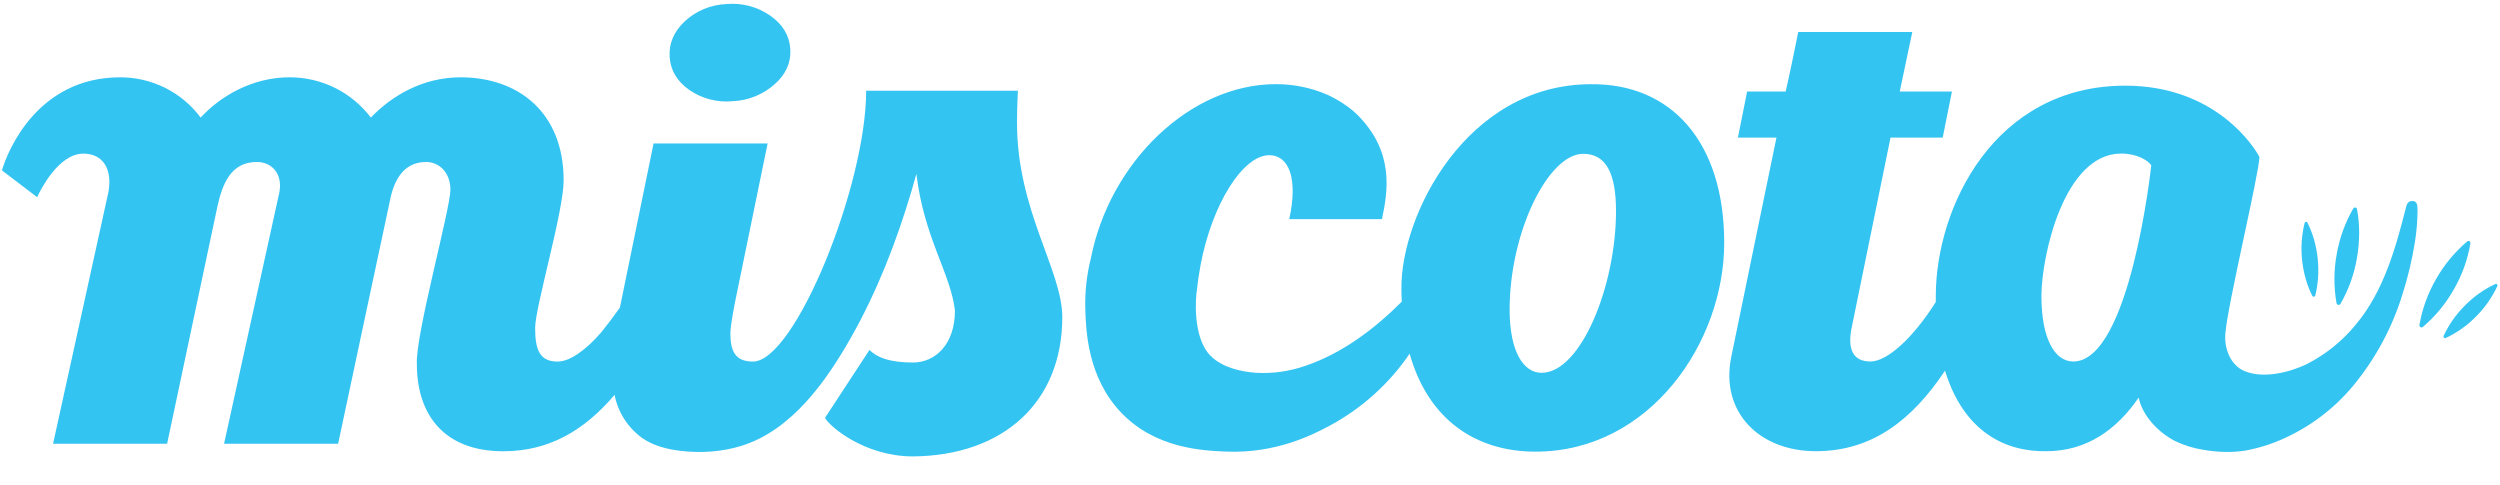
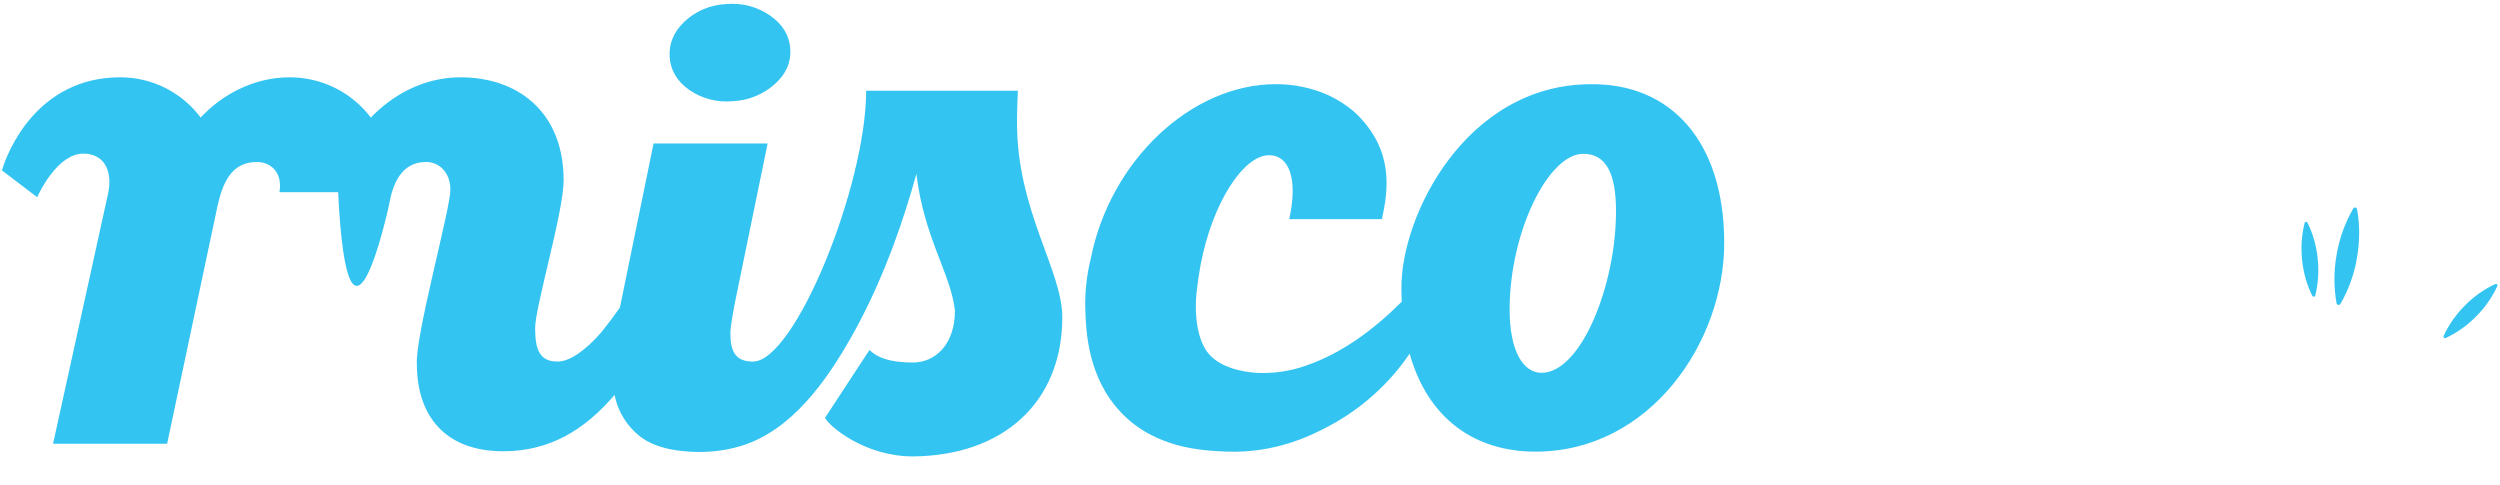
<svg xmlns="http://www.w3.org/2000/svg" width="330" height="64" viewBox="0 0 330 64" fill="none">
  <g opacity="0.8">
-     <path d="M318.536 26.538C317.864 26.471 317.69 26.936 317.566 27.466C316.206 32.846 314.606 38.492 310.984 42.828C309.198 45.018 306.973 46.809 304.451 48.084C302.155 49.179 298.831 49.991 296.352 49.013C294.387 48.242 293.55 45.912 293.757 43.939C294.031 40.3 298.242 22.757 298.242 20.718C297.687 19.607 292.597 11.308 280.535 11.308C263.267 11.308 255.525 27.358 255.525 39.089V39.86C252.532 44.619 249.108 47.719 246.895 47.719C244.574 47.719 243.795 46.061 244.458 43.069L249.548 18.164H256.437L257.655 12.079H250.766L252.424 4.22H237.37C237.37 4.22 236.259 9.758 235.712 12.079H230.622L229.404 18.164H234.493L228.516 47.164C227.074 54.36 232.172 59.558 239.699 59.558C247.003 59.558 252.317 55.571 256.743 48.93C259.181 56.897 264.602 59.666 270.14 59.558C275.453 59.558 279.433 56.681 282.309 52.478C282.773 54.858 284.912 57.096 287.125 58.224C288.305 58.789 289.562 59.178 290.856 59.376C292.696 59.691 294.595 59.774 296.443 59.467C298.209 59.135 299.925 58.596 301.55 57.842C305.037 56.258 308.123 53.909 310.577 50.969C313.562 47.371 315.8 43.209 317.159 38.741C317.864 36.519 318.403 34.248 318.768 31.951C318.958 30.799 319.116 29.199 319.116 27.74C319.116 26.902 318.967 26.579 318.536 26.538ZM273.671 47.719C271.234 47.719 269.468 44.727 269.468 39.089C269.468 33.775 272.452 20.27 279.98 20.27C282.085 20.27 283.519 21.157 283.967 21.82C283.967 21.82 281.198 47.719 273.671 47.719ZM325.673 31.868C324.015 33.278 322.622 34.961 321.553 36.851C320.472 38.723 319.731 40.772 319.364 42.903C319.323 43.151 319.621 43.317 319.812 43.16C321.47 41.759 322.846 40.084 323.907 38.194C324.997 36.314 325.739 34.252 326.096 32.109C326.137 31.877 325.855 31.711 325.673 31.868Z" fill="#00B5EF" />
-     <path d="M308.936 40.117C310.017 38.245 310.755 36.196 311.116 34.065C311.514 31.793 311.498 29.58 311.124 27.598C311.083 27.366 310.76 27.308 310.635 27.515C309.549 29.395 308.805 31.453 308.439 33.592C308.052 35.719 308.046 37.897 308.422 40.026C308.472 40.266 308.812 40.333 308.936 40.117ZM322.838 44.619C324.33 43.914 325.681 42.961 326.834 41.783C328.004 40.618 328.958 39.253 329.652 37.754C329.727 37.588 329.553 37.414 329.387 37.489C327.895 38.185 326.527 39.147 325.366 40.333C324.199 41.492 323.247 42.851 322.556 44.345C322.481 44.511 322.664 44.702 322.838 44.619ZM305.612 39.014C305.993 37.53 306.117 35.864 305.935 34.123C305.753 32.374 305.272 30.765 304.584 29.389C304.501 29.223 304.252 29.256 304.211 29.431C303.811 31.034 303.699 32.696 303.879 34.339C304.062 36.08 304.534 37.68 305.222 39.047C305.313 39.222 305.57 39.197 305.612 39.014ZM134.361 11.979H114.333C114.333 24.489 104.924 47.727 99.394 47.727C97.073 47.727 96.41 46.401 96.41 43.964C96.41 43.334 96.642 41.874 96.999 40.001L101.326 18.935H86.272L81.828 40.598C81.047 41.711 80.229 42.798 79.375 43.856C77.269 46.293 75.172 47.727 73.621 47.727C71.3 47.727 70.637 46.285 70.637 43.3C70.637 40.532 74.401 27.913 74.401 23.818C74.401 14.74 68.316 10.205 60.789 10.205C55.807 10.205 51.712 12.643 48.951 15.519C47.696 13.862 46.072 12.519 44.209 11.597C42.346 10.675 40.294 10.198 38.216 10.205C33.35 10.205 29.138 12.643 26.486 15.519C25.252 13.865 23.648 12.523 21.803 11.6C19.957 10.677 17.921 10.2 15.858 10.205C5.015 10.205 1.028 19.83 0.257 22.491L4.907 26.032C5.239 25.261 7.676 20.278 10.992 20.278C13.645 20.278 14.863 22.384 14.308 25.368L7.005 58.571H22.059L28.699 27.25C29.362 24.266 30.473 21.381 33.897 21.381C35.886 21.381 37.329 22.931 36.881 25.368L29.578 58.571H44.632C45.958 52.262 51.38 26.919 51.38 26.919C51.819 24.373 52.93 21.381 56.246 21.381C58.02 21.381 59.454 22.823 59.454 25.037C59.454 27.582 54.804 44.295 55.027 48.059C55.027 54.808 58.683 59.566 66.426 59.566C72.453 59.566 77.112 56.839 81.124 52.121C81.573 54.419 82.88 56.458 84.779 57.825C86.28 58.87 88.129 59.318 89.944 59.525C92.58 59.823 95.274 59.641 97.811 58.87C104.476 56.83 109.044 50.347 112.327 44.561C115.767 38.492 118.328 31.909 120.31 25.236C120.533 24.473 120.757 23.71 120.965 22.948C121.959 31.362 125.499 36.121 126.054 40.987C126.054 45.522 123.402 47.852 120.525 47.852C117.425 47.852 115.767 47.189 114.772 46.194L108.903 55.156C109.458 56.258 114.101 60.246 120.525 60.246C132.479 60.138 140.222 53.05 140.222 41.874C140.222 35.673 134.245 27.822 134.245 16.199C134.245 13.861 134.361 12.419 134.361 11.979Z" fill="#00B5EF" />
+     <path d="M308.936 40.117C310.017 38.245 310.755 36.196 311.116 34.065C311.514 31.793 311.498 29.58 311.124 27.598C311.083 27.366 310.76 27.308 310.635 27.515C309.549 29.395 308.805 31.453 308.439 33.592C308.052 35.719 308.046 37.897 308.422 40.026C308.472 40.266 308.812 40.333 308.936 40.117ZM322.838 44.619C324.33 43.914 325.681 42.961 326.834 41.783C328.004 40.618 328.958 39.253 329.652 37.754C329.727 37.588 329.553 37.414 329.387 37.489C327.895 38.185 326.527 39.147 325.366 40.333C324.199 41.492 323.247 42.851 322.556 44.345C322.481 44.511 322.664 44.702 322.838 44.619ZM305.612 39.014C305.993 37.53 306.117 35.864 305.935 34.123C305.753 32.374 305.272 30.765 304.584 29.389C304.501 29.223 304.252 29.256 304.211 29.431C303.811 31.034 303.699 32.696 303.879 34.339C304.062 36.08 304.534 37.68 305.222 39.047C305.313 39.222 305.57 39.197 305.612 39.014ZM134.361 11.979H114.333C114.333 24.489 104.924 47.727 99.394 47.727C97.073 47.727 96.41 46.401 96.41 43.964C96.41 43.334 96.642 41.874 96.999 40.001L101.326 18.935H86.272L81.828 40.598C81.047 41.711 80.229 42.798 79.375 43.856C77.269 46.293 75.172 47.727 73.621 47.727C71.3 47.727 70.637 46.285 70.637 43.3C70.637 40.532 74.401 27.913 74.401 23.818C74.401 14.74 68.316 10.205 60.789 10.205C55.807 10.205 51.712 12.643 48.951 15.519C47.696 13.862 46.072 12.519 44.209 11.597C42.346 10.675 40.294 10.198 38.216 10.205C33.35 10.205 29.138 12.643 26.486 15.519C25.252 13.865 23.648 12.523 21.803 11.6C19.957 10.677 17.921 10.2 15.858 10.205C5.015 10.205 1.028 19.83 0.257 22.491L4.907 26.032C5.239 25.261 7.676 20.278 10.992 20.278C13.645 20.278 14.863 22.384 14.308 25.368L7.005 58.571H22.059L28.699 27.25C29.362 24.266 30.473 21.381 33.897 21.381C35.886 21.381 37.329 22.931 36.881 25.368H44.632C45.958 52.262 51.38 26.919 51.38 26.919C51.819 24.373 52.93 21.381 56.246 21.381C58.02 21.381 59.454 22.823 59.454 25.037C59.454 27.582 54.804 44.295 55.027 48.059C55.027 54.808 58.683 59.566 66.426 59.566C72.453 59.566 77.112 56.839 81.124 52.121C81.573 54.419 82.88 56.458 84.779 57.825C86.28 58.87 88.129 59.318 89.944 59.525C92.58 59.823 95.274 59.641 97.811 58.87C104.476 56.83 109.044 50.347 112.327 44.561C115.767 38.492 118.328 31.909 120.31 25.236C120.533 24.473 120.757 23.71 120.965 22.948C121.959 31.362 125.499 36.121 126.054 40.987C126.054 45.522 123.402 47.852 120.525 47.852C117.425 47.852 115.767 47.189 114.772 46.194L108.903 55.156C109.458 56.258 114.101 60.246 120.525 60.246C132.479 60.138 140.222 53.05 140.222 41.874C140.222 35.673 134.245 27.822 134.245 16.199C134.245 13.861 134.361 12.419 134.361 11.979Z" fill="#00B5EF" />
    <path d="M104.319 6.458C104.203 4.684 103.316 3.217 101.658 2.056C99.968 0.885 97.918 0.347 95.871 0.539C93.832 0.622 91.892 1.426 90.392 2.811C88.941 4.178 88.278 5.745 88.394 7.519C88.51 9.294 89.38 10.745 90.997 11.88C92.673 13.03 94.702 13.553 96.725 13.356C98.771 13.271 100.725 12.48 102.254 11.117C103.755 9.791 104.435 8.232 104.319 6.458ZM209.972 11.117C193.583 11.142 184.862 28.42 184.987 38.169C184.987 38.716 184.987 38.716 185.036 39.819C181.447 43.409 177.211 46.617 172.353 48.275C170.259 49.016 168.039 49.334 165.821 49.212C163.74 49.063 161.336 48.499 159.811 46.982C157.357 44.528 157.838 39.139 157.995 38.252C158.103 37.216 158.26 36.121 158.476 34.977C159.985 26.969 164.047 20.486 167.537 20.486C170.09 20.486 171.383 23.462 170.181 28.925H182.417C183.196 25.278 184.083 20.063 179.184 15.163C177.592 13.572 175.296 12.543 175.296 12.543C173.136 11.593 170.8 11.104 168.44 11.109C157.199 11.093 146.505 21.282 143.985 34.14C143.429 36.361 143.186 38.65 143.264 40.938C143.355 43.657 143.563 49.842 148.014 54.485C152.54 59.21 158.741 59.475 161.784 59.608C168.473 59.898 173.381 57.337 175.603 56.143C179.799 53.873 183.39 50.629 186.073 46.683C188.468 55.239 194.661 59.633 202.719 59.616C217.773 59.6 227.613 45.191 227.596 32.018C227.58 18.728 220.6 10.993 209.972 11.117ZM203.49 49.212C201.052 49.212 199.278 46.335 199.27 40.913C199.253 30.724 204.335 20.312 208.986 20.303C211.978 20.303 213.305 22.84 213.313 27.823C213.33 37.68 208.687 49.204 203.49 49.212Z" fill="#00B5EF" />
  </g>
</svg>